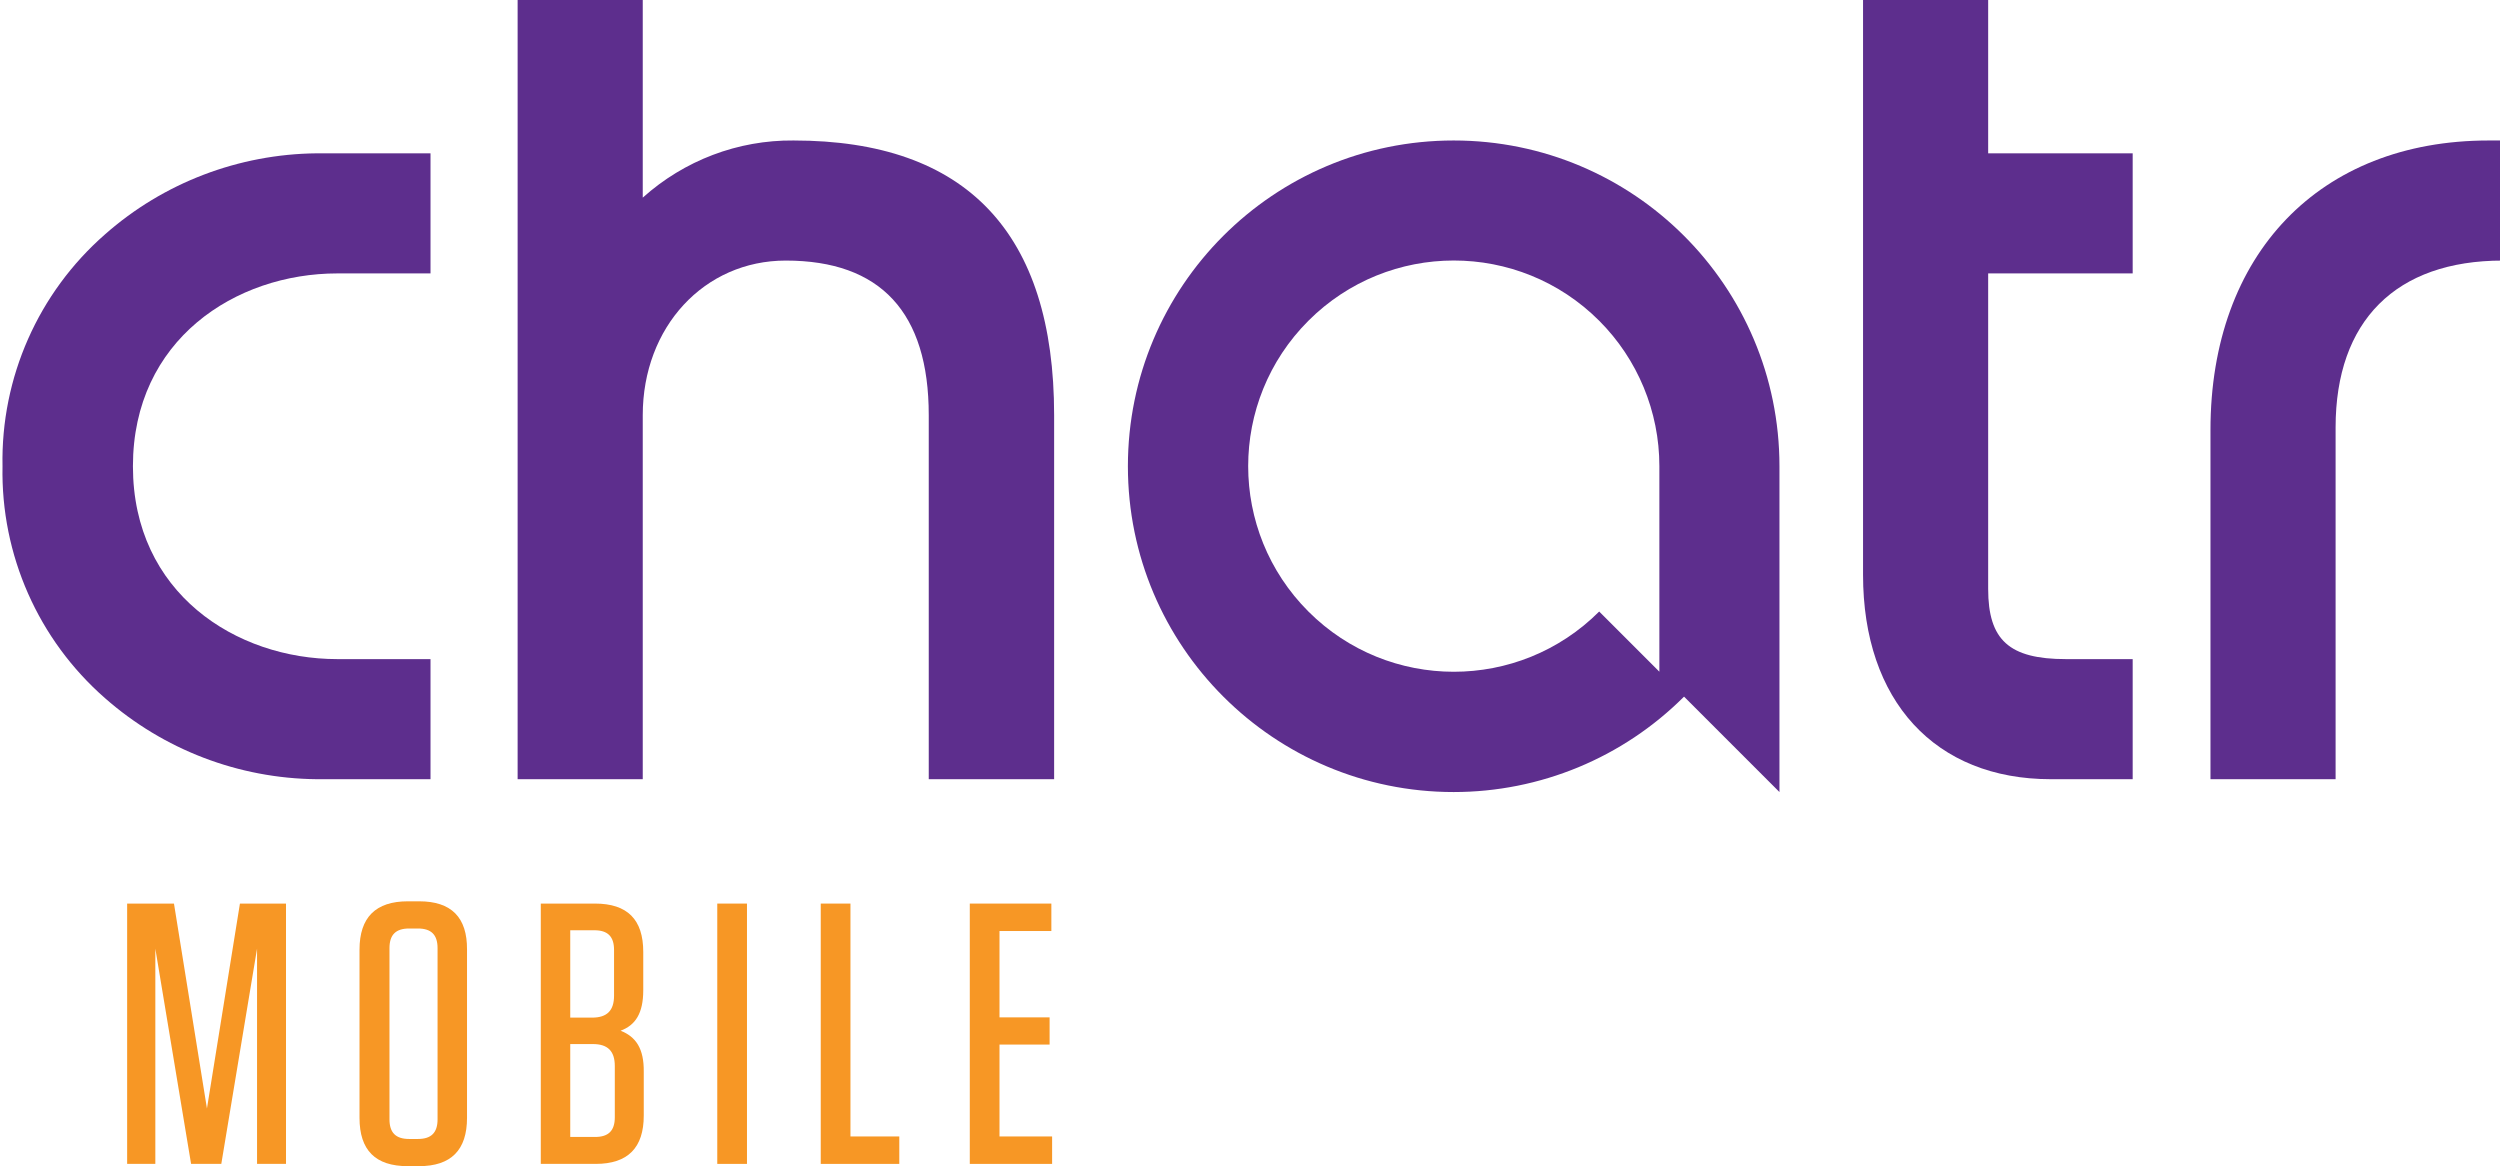
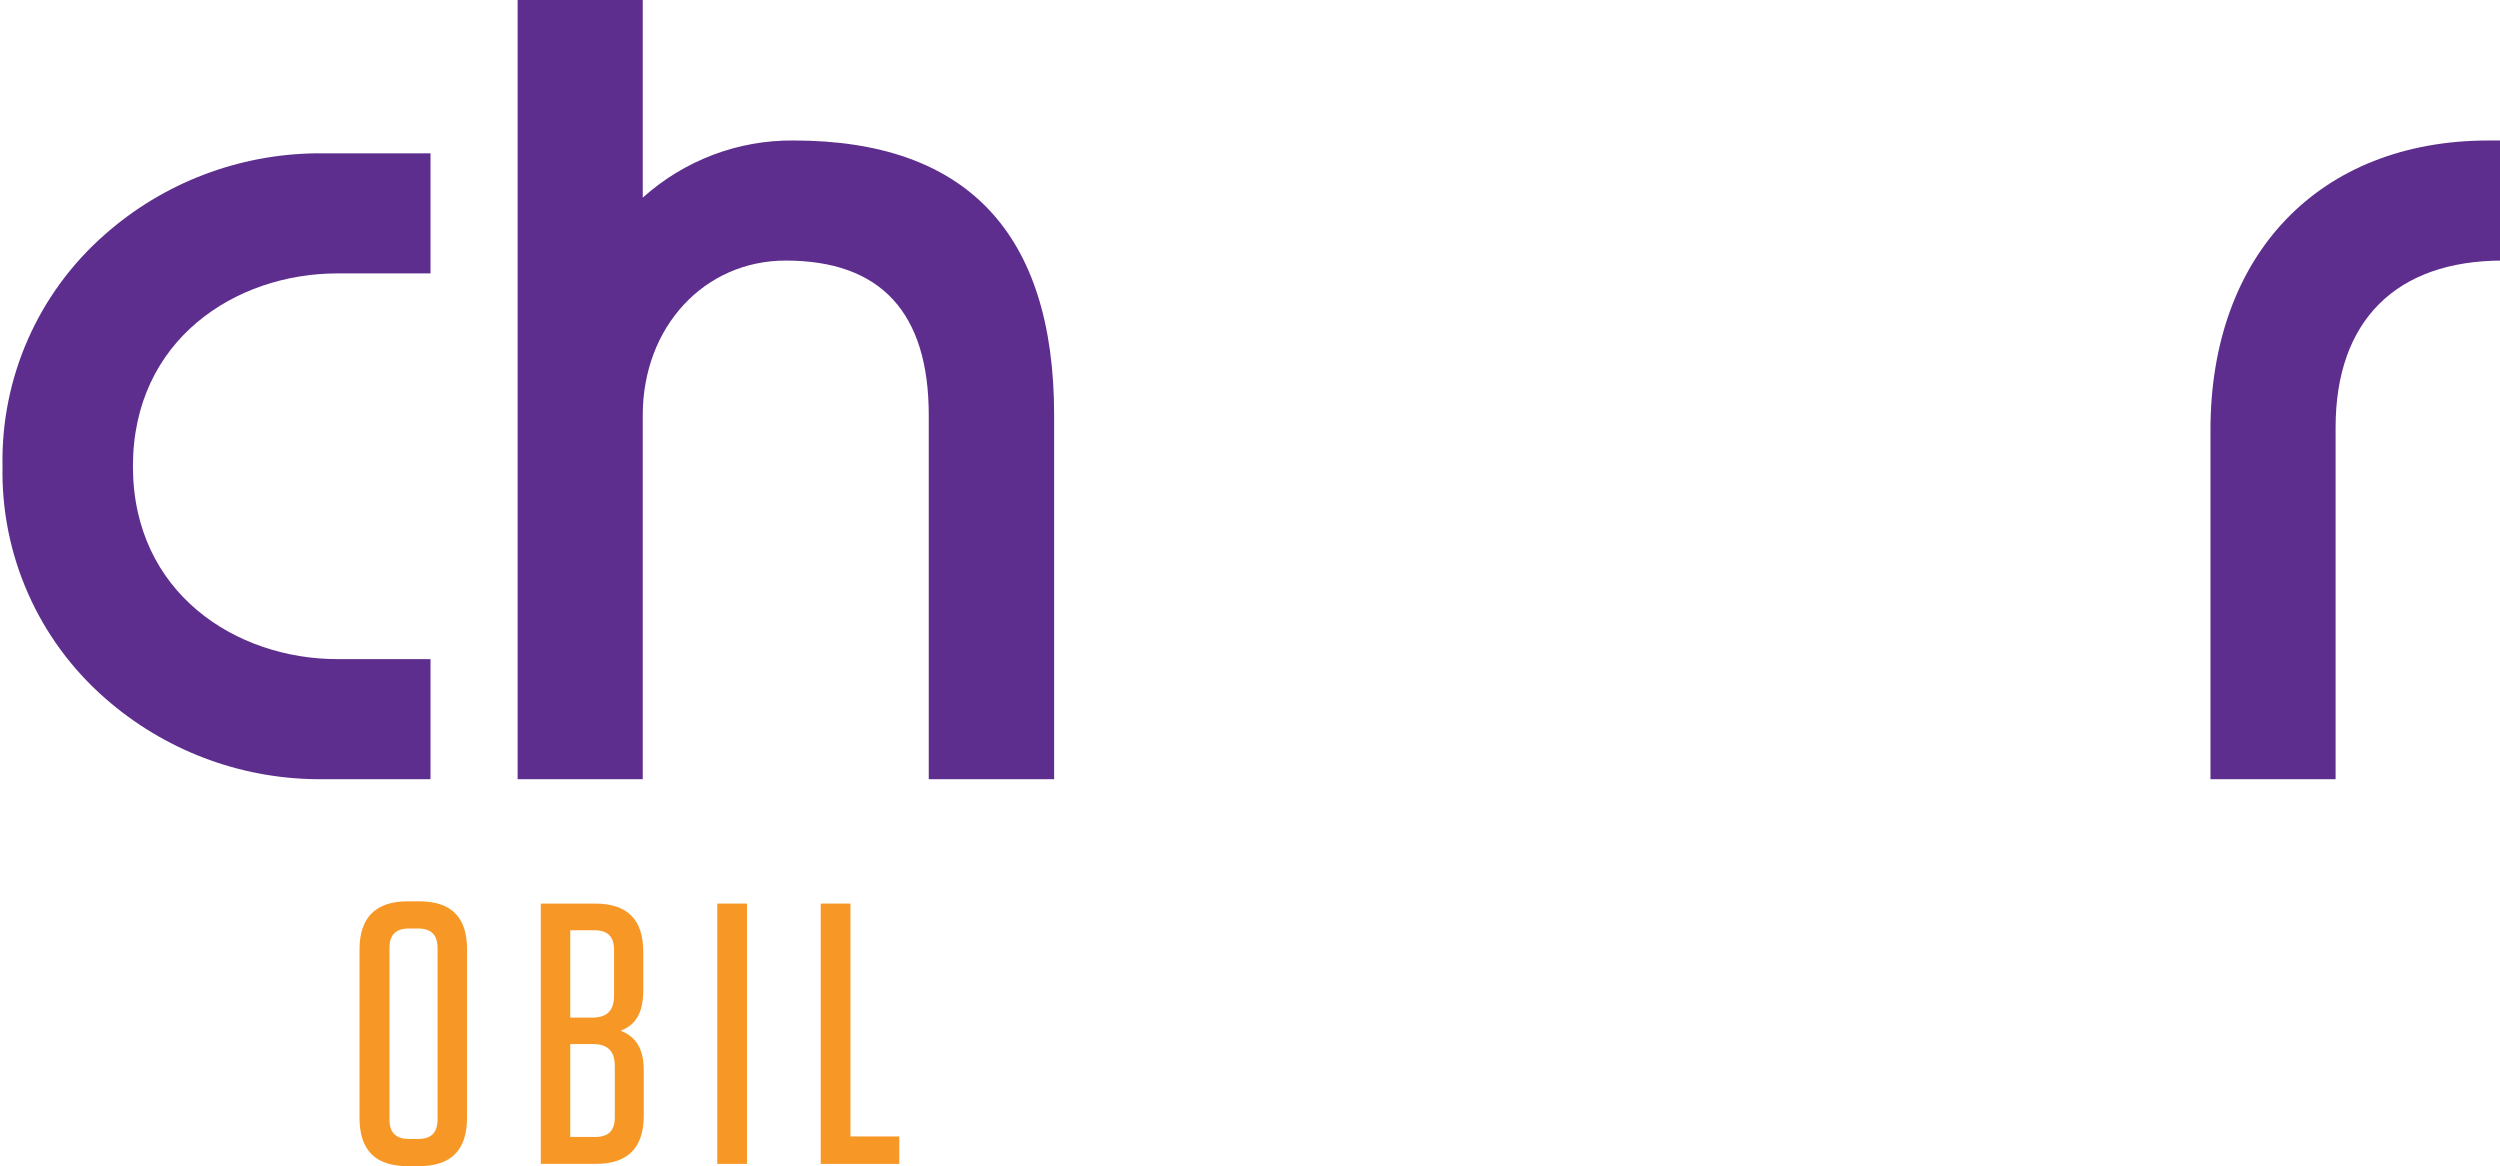
<svg xmlns="http://www.w3.org/2000/svg" x="0px" y="0px" width="100%" height="100%" viewBox="0, 0, 993, 463.2" preserveAspectRatio="xMidYMid" font-size="0" id="Layer_1" xml:space="preserve" enable-background="new 0 0 993 463.2" version="1.1">
  <style xml:space="preserve" type="text/css">
	.st0{fill:#F79725;}
	.st1{fill:#5D2E8D;}
</style>
  <g xml:space="preserve">
-     <polygon points="82.2,440.3 69.1,358.9 50.5,358.9 50.5,462.3 61.7,462.3 61.7,376.8 75.9,462.3 87.9,462.3 102.1,376.8 102.1,462.3 113.6,462.3 113.6,358.9 95.3,358.9" xml:space="preserve" class="st0" style="fill:#F79725;" />
    <path d="M166.5 358 L162 358 C149.2 358 142.8 364.4 142.8 377.2 L142.8 444 C142.8 456.9 149.1 463.2 162 463.2 L166.4 463.2 C179.2 463.2 185.5 456.8 185.5 444 L185.5 377.2 C185.6 364.4 179.3 358 166.5 358 z M173.8 444.6 C173.8 449.9 171.3 452.4 166 452.4 L162.5 452.4 C157.2 452.4 154.7 449.9 154.7 444.6 L154.7 376.6 C154.7 371.3 157.2 368.8 162.5 368.8 L166 368.8 C171.3 368.8 173.8 371.3 173.8 376.6 L173.8 444.6 z" xml:space="preserve" class="st0" style="fill:#F79725;" />
    <path d="M246.5 409.4 C252.4 407.2 255.5 402.5 255.5 393.3 L255.5 378.1 C255.5 365.2 249.2 358.9 236.3 358.9 L214.8 358.9 L214.8 462.3 L236.6 462.3 C249.4 462.3 255.7 455.9 255.7 443.1 L255.7 425.7 C255.8 416.5 252.6 411.8 246.5 409.4 z M226.5 369.5 L236.1 369.5 C241.4 369.5 243.9 372 243.9 377.3 L243.9 395.5 C243.9 401.4 241.1 404.2 235.2 404.2 L226.5 404.2 C226.5 404.2 226.5 369.5 226.5 369.5 z M244.2 443.8 C244.2 449.1 241.7 451.6 236.4 451.6 L226.5 451.6 L226.5 414.7 L235.5 414.7 C241.4 414.7 244.2 417.5 244.2 423.4 L244.2 443.8 L244.2 443.8 z" xml:space="preserve" class="st0" style="fill:#F79725;" />
    <rect x="284.9" y="358.9" width="11.8" height="103.4" xml:space="preserve" class="st0" style="fill:#F79725;" />
    <polygon points="337.8,358.9 326,358.9 326,462.3 357.2,462.3 357.2,451.4 337.8,451.4" xml:space="preserve" class="st0" style="fill:#F79725;" />
-     <polygon points="397,414.9 416.9,414.9 416.9,404.1 397,404.1 397,369.8 417.6,369.8 417.6,358.9 385.2,358.9 385.2,462.3 417.9,462.3 417.9,451.4 397,451.4" xml:space="preserve" class="st0" style="fill:#F79725;" />
    <path d="M171 261.8 L134 261.8 C93.7 261.8 52.8 235.5 52.8 185.2 C52.8 134.9 93.6 108.6 134 108.6 L171 108.6 L171 60.9 L125.8 60.9 C94.8 61.2 64.9 72.6 41.7 93.1 C15.2 116.3 0.3 150 1 185.2 C0.3 220.4 15.2 254.1 41.7 277.3 C65 297.8 94.8 309.2 125.8 309.5 L171 309.5 L171 261.8 z" xml:space="preserve" class="st1" style="fill:#5D2E8D;" />
    <path d="M418.7 309.5 L418.7 164.9 C418.7 92.5 383.9 55.8 315.2 55.8 C293.1 55.6 271.8 63.7 255.3 78.5 L255.3 0 L205.6 0 L205.6 309.5 L255.3 309.5 L255.3 164.9 C255.3 129.9 279.7 103.5 312.1 103.5 C349.8 103.5 368.9 124.1 368.9 164.9 L368.9 309.5 L418.7 309.5 z" xml:space="preserve" class="st1" style="fill:#5D2E8D;" />
-     <path d="M789.7 0 L740 0 L740 228.3 C740 278.4 768.6 309.5 814.6 309.5 L847.1 309.5 L847.1 261.8 L820.6 261.8 C798 261.8 789.7 254.2 789.7 233.9 L789.7 108.6 L847.1 108.6 L847.1 60.9 L789.7 60.9 L789.7 0 L789.7 0 z" xml:space="preserve" class="st1" style="fill:#5D2E8D;" />
-     <path d="M577.4 55.8 C505.9 55.8 448 113.7 448 185.2 C448 256.7 506 314.6 577.4 314.6 C611.7 314.6 644.6 301 668.9 276.7 L706.8 314.6 L706.8 185.2 C706.8 113.7 648.9 55.8 577.4 55.8 z M659.1 266.8 L635.2 242.9 C603.3 274.8 551.6 274.8 519.7 242.9 C487.8 211 487.8 159.3 519.7 127.4 C551.6 95.5 603.3 95.5 635.2 127.4 C650.5 142.7 659.1 163.5 659.1 185.1 L659.1 185.1 L659.1 185.1 L659.1 266.8 z" xml:space="preserve" class="st1" style="fill:#5D2E8D;" />
    <path d="M988.5 55.8 C921.4 55.8 878 100.9 878 170.8 L878 309.5 L927.7 309.5 L927.7 169.8 C927.7 127.4 951.7 103.5 994 103.5 L994 55.8 L988.5 55.8 z" xml:space="preserve" class="st1" style="fill:#5D2E8D;" />
  </g>
</svg>